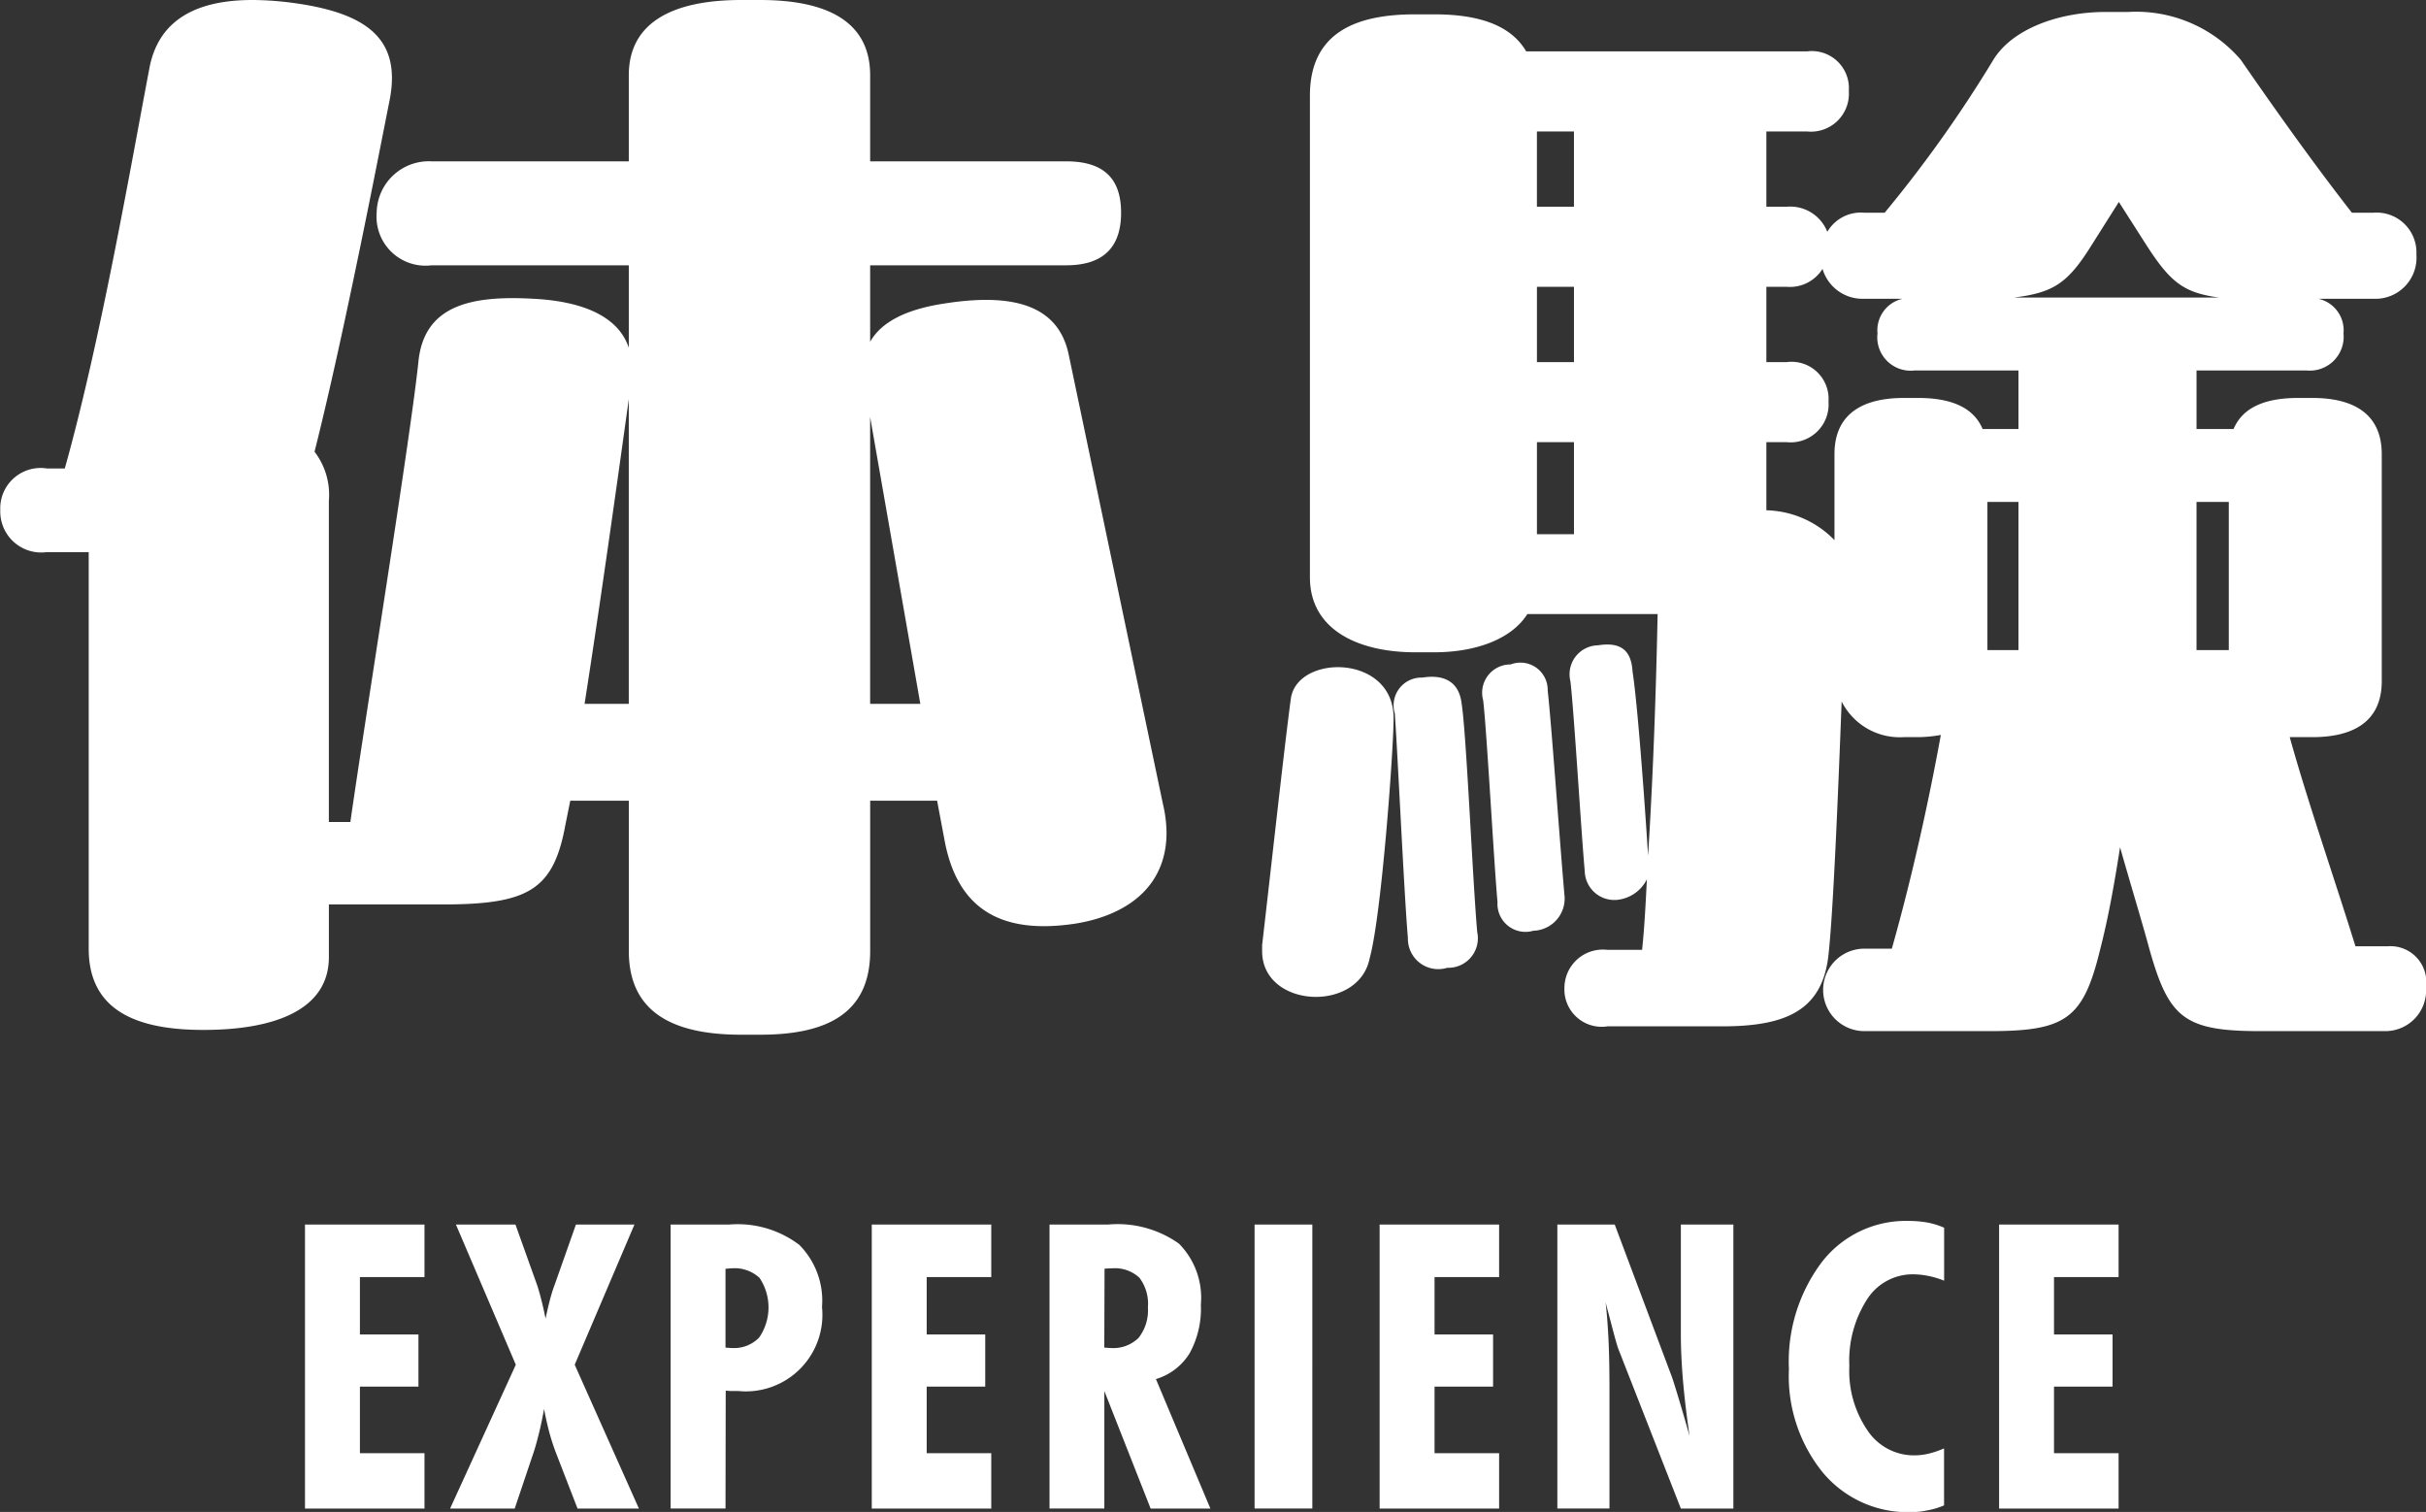
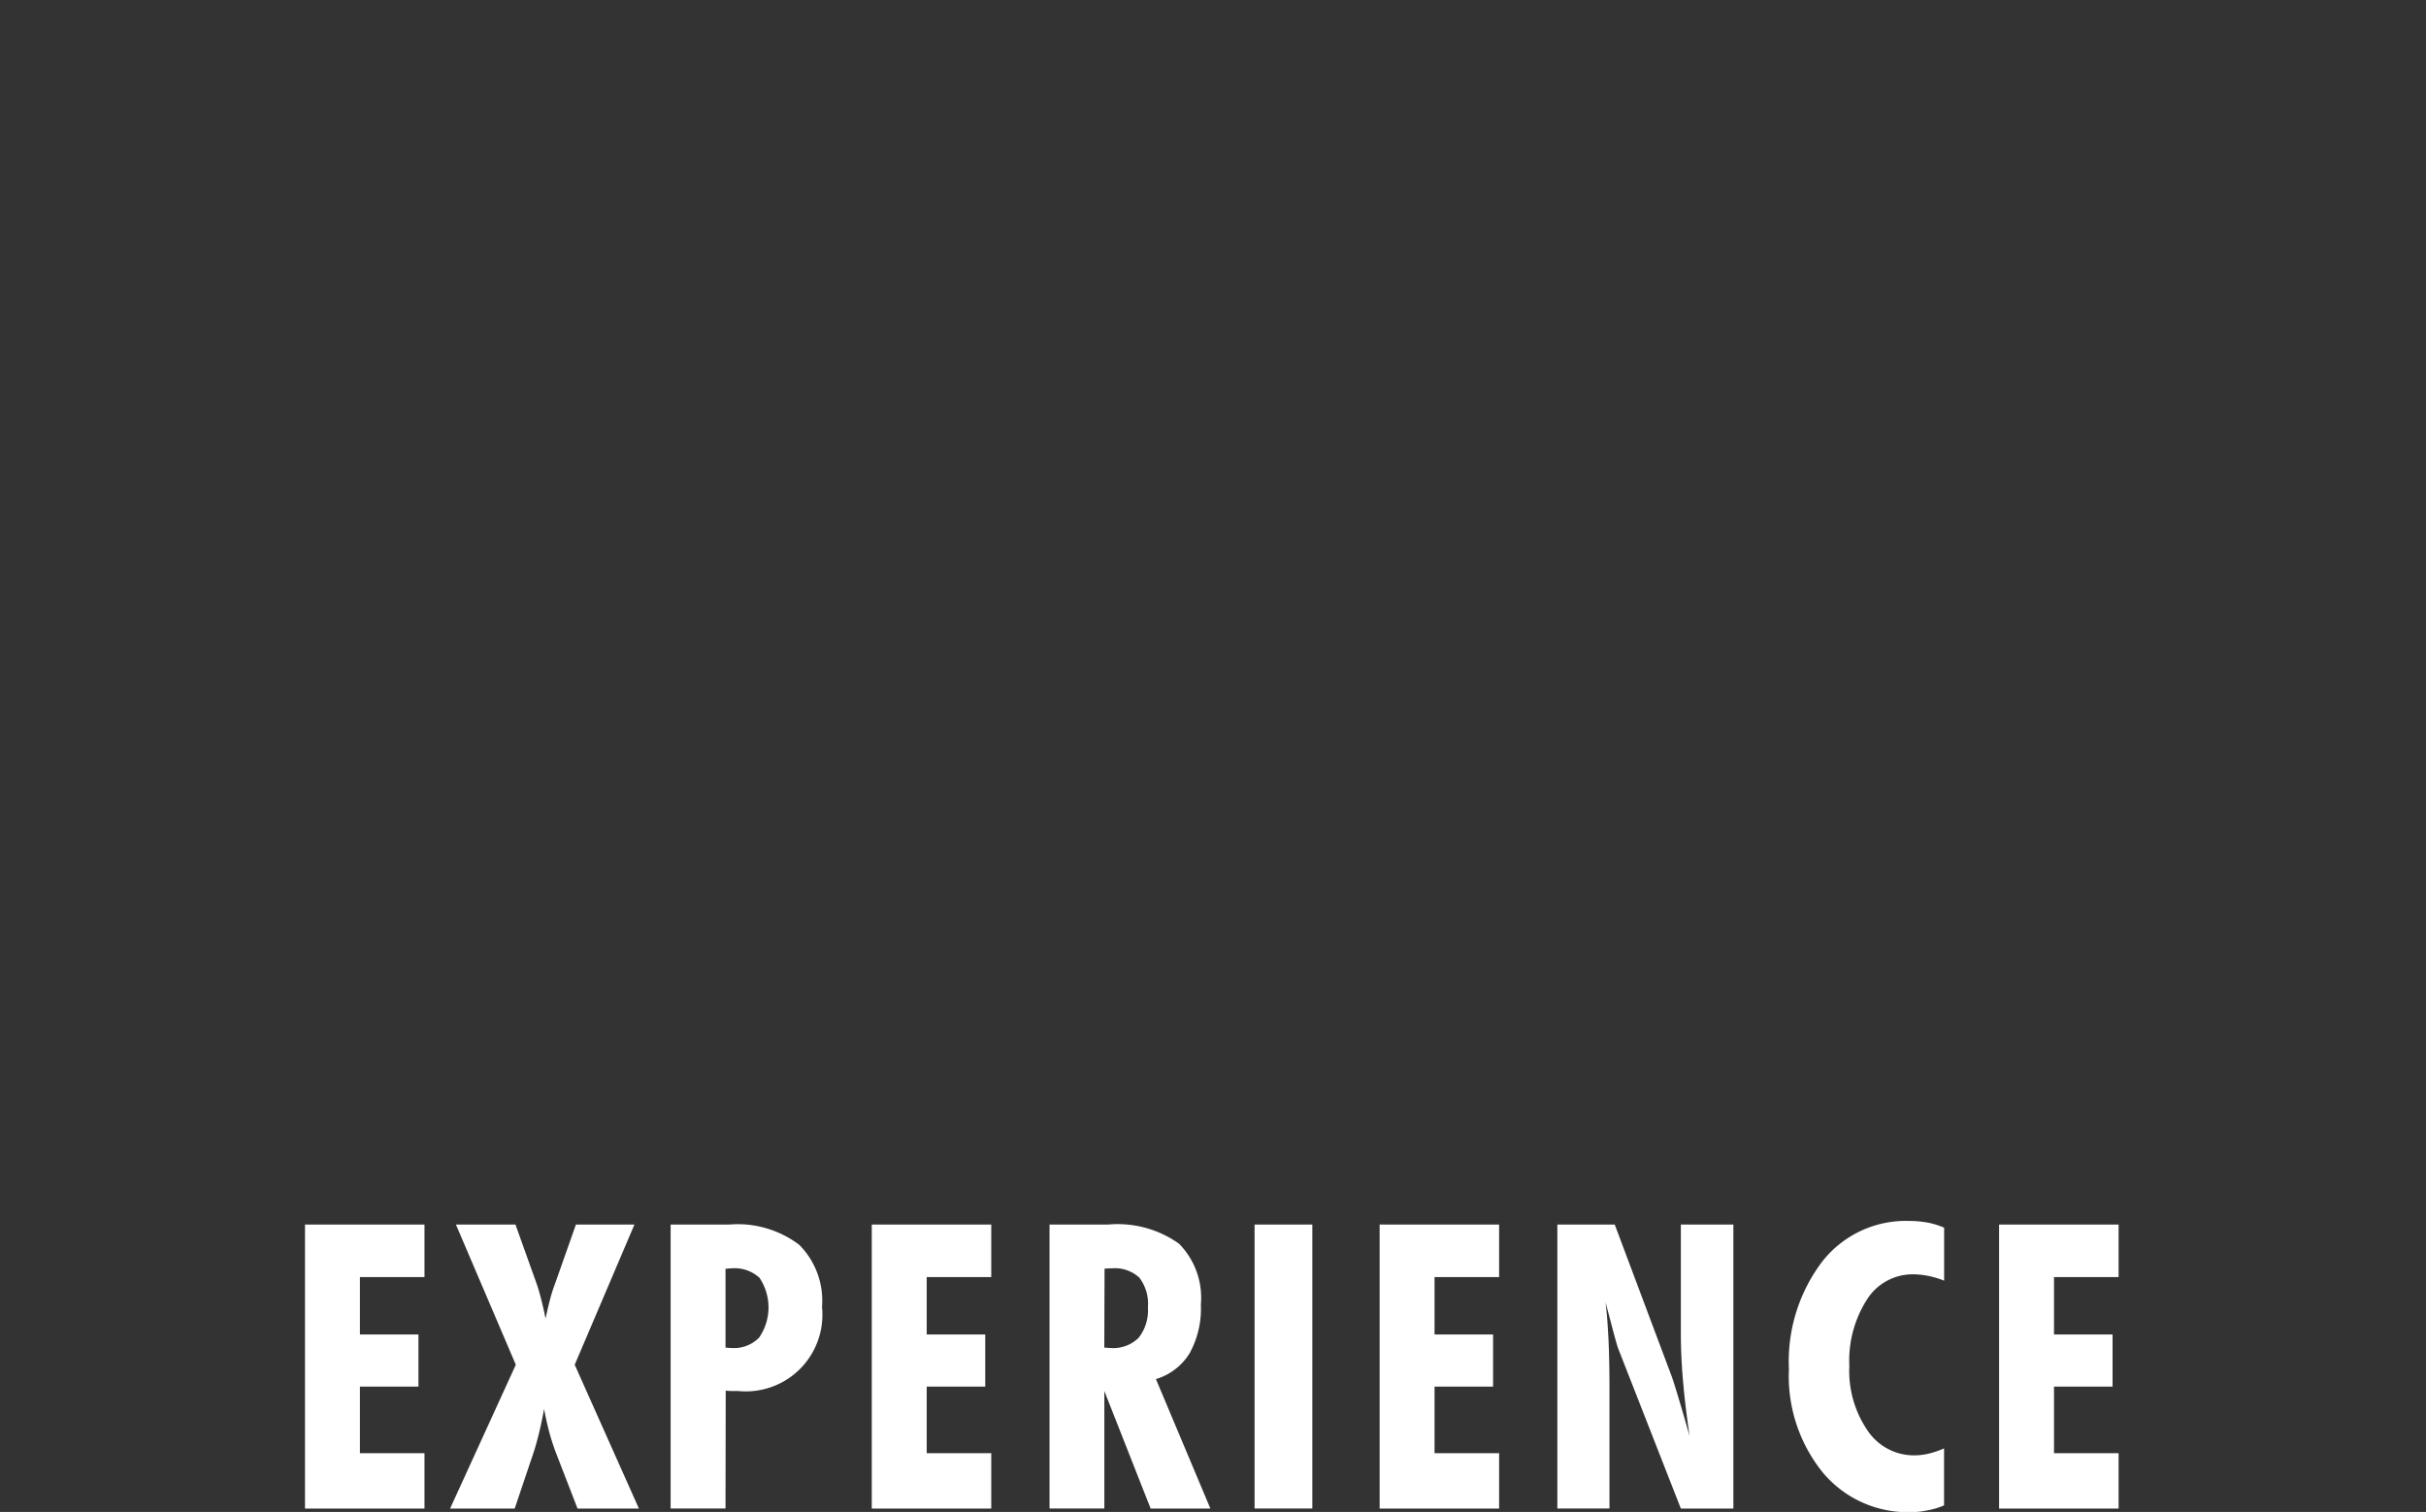
<svg xmlns="http://www.w3.org/2000/svg" id="experience_ttl.svg" width="121.813" height="75.91" viewBox="0 0 121.813 75.91">
  <rect x="0" y="0" width="121.813" height="75.91" fill="#333333" stroke="none" />
  <defs>
    <style>
      .cls-1 {
        fill: #fff;
        fill-rule: evenodd;
      }
    </style>
  </defs>
-   <path id="体験" class="cls-1" d="M743.308,2990.38c-0.54-2.46-2.82-3.06-6.24-2.52-1.98.3-3.18,0.96-3.72,1.92v-3.84h9.84c1.8,0,2.76-.84,2.76-2.64s-0.96-2.58-2.76-2.58h-9.84v-4.32c0-2.7-2.16-3.78-5.52-3.78h-0.96c-3.359,0-5.639,1.08-5.639,3.78v4.32h-9.9a2.622,2.622,0,0,0-2.76,2.58,2.46,2.46,0,0,0,2.76,2.64h9.9v4.14c-0.54-1.62-2.4-2.34-4.8-2.46-3.18-.18-5.46.36-5.76,3.12-0.36,3.6-2.76,18.47-3.42,23.15h-1.08v-16.13a3.544,3.544,0,0,0-.72-2.46c1.5-5.94,3.3-15.3,3.78-17.7,0.54-2.88-.96-4.26-4.62-4.8a15.817,15.817,0,0,0-2.28-.18c-2.759,0-4.679.96-5.159,3.36-0.96,5.04-2.46,13.74-4.26,20.16h-0.9a2.029,2.029,0,0,0-2.34,2.1,2.057,2.057,0,0,0,2.34,2.1h2.1v19.91c0,3.18,2.52,4.08,5.76,4.08,3.6,0,6.3-1.02,6.3-3.66v-2.64h5.7c4.32,0,5.58-.72,6.18-4.02l0.24-1.19h2.94v7.55c0,3.12,2.28,4.2,5.639,4.2h0.96c3.36,0,5.52-1.08,5.52-4.2v-7.55h3.36l0.36,1.91c0.66,3.72,3.06,4.8,6.6,4.26,2.58-.42,4.56-1.86,4.56-4.56a6.437,6.437,0,0,0-.18-1.44Zm-24.3,17.58c0.78-4.98,1.68-11.4,2.22-15.3v15.3h-2.22Zm14.339-14.4,2.52,14.4h-2.52v-14.4Zm74.58,26.57c-1.08-3.48-2.4-7.26-3.3-10.5h1.14c2.04,0,3.48-.77,3.48-2.81v-11.4c0-2.04-1.44-2.82-3.48-2.82h-0.72c-1.56,0-2.76.42-3.24,1.56h-1.86v-2.94h5.52a1.7,1.7,0,0,0,1.86-1.86,1.623,1.623,0,0,0-1.26-1.74h2.76a2.063,2.063,0,0,0,2.16-2.22,2,2,0,0,0-2.16-2.1h-1.08c-2.1-2.7-3.96-5.34-5.58-7.68a6.922,6.922,0,0,0-5.64-2.4h-1.14c-2.34,0-4.68.84-5.64,2.4a64.19,64.19,0,0,1-5.459,7.68h-1.02a1.945,1.945,0,0,0-1.86.96,2,2,0,0,0-2.04-1.26h-1.02v-3.78h2.04a1.906,1.906,0,0,0,2.1-2.04,1.862,1.862,0,0,0-2.1-1.98h-14.1c-0.84-1.44-2.64-1.86-4.619-1.86h-0.96c-2.76,0-5.28.78-5.28,4.08v24.18c0,2.7,2.52,3.77,5.28,3.77h0.96c1.979,0,3.839-.6,4.679-1.92h6.54c-0.06,2.89-.18,7.38-0.48,12.13-0.18-2.89-.54-7.74-0.78-9.24-0.06-1.08-.6-1.5-1.74-1.32a1.453,1.453,0,0,0-1.38,1.8c0.18,1.49.54,7.55,0.72,9.53a1.485,1.485,0,0,0,1.62,1.45,1.881,1.881,0,0,0,1.5-1.03c-0.06,1.2-.12,2.4-0.24,3.54h-1.74a1.93,1.93,0,0,0-2.16,1.92,1.872,1.872,0,0,0,2.16,1.92h5.76c3.18,0,5.04-.78,5.34-3.6,0.24-2.16.48-8.03,0.66-12.71a3.266,3.266,0,0,0,3.12,1.79h0.72a6.691,6.691,0,0,0,1.14-.11c-0.6,3.3-1.44,7.13-2.46,10.73h-1.38a2.07,2.07,0,0,0,0,4.14h6.3c3.78,0,4.68-.6,5.52-4.02,0.42-1.62.72-3.3,1.02-5.21,0.54,1.91,1.08,3.66,1.5,5.21,0.96,3.36,1.74,4.02,5.52,4.02h6.24a2.048,2.048,0,0,0,2.1-2.22,1.8,1.8,0,0,0-1.92-2.04h-1.62Zm-41.1-40.91h1.86V2983h-1.86v-3.78Zm30.6,5.7c1.2,1.86,1.86,2.4,3.66,2.64h-10.32c1.98-.24,2.7-0.72,3.84-2.52l1.44-2.28Zm-12.179,7.68c-2.04,0-3.48.78-3.48,2.82v4.32a4.915,4.915,0,0,0-3.42-1.5v-3.42h1.02a1.906,1.906,0,0,0,2.1-2.04,1.862,1.862,0,0,0-2.1-1.98h-1.02v-3.78h1.02a1.932,1.932,0,0,0,1.8-.9,2.093,2.093,0,0,0,2.1,1.5h1.92a1.623,1.623,0,0,0-1.26,1.74,1.675,1.675,0,0,0,1.86,1.86h5.219v2.94h-1.8c-0.48-1.14-1.68-1.56-3.239-1.56h-0.72Zm-16.56-5.58v3.78h-1.86v-3.78h1.86Zm-1.86,7.8h1.86v4.62h-1.86v-4.62Zm24.179,10.44h-1.56v-7.44h1.56v7.44Zm8.94,0v-7.44h1.62v7.44h-1.62Zm-31.739,12.29c-0.24-2.76-.66-8.69-0.84-10.26a1.369,1.369,0,0,0-1.86-1.31,1.421,1.421,0,0,0-1.38,1.8c0.18,1.5.54,8.15,0.72,10.13a1.406,1.406,0,0,0,1.8,1.44A1.617,1.617,0,0,0,768.209,3017.55Zm-13.739-9.84c-0.36,2.71-1.02,8.77-1.44,12.36v0.3c0,2.88,4.86,3.12,5.4.36,0.6-2.16,1.2-10.5,1.2-12C759.69,3005.44,754.77,3005.44,754.47,3007.71Zm8.579,0.25c-0.12-1.08-.839-1.5-1.979-1.32a1.394,1.394,0,0,0-1.38,1.79c0.12,1.5.48,9.3,0.66,11.28a1.526,1.526,0,0,0,1.979,1.5,1.483,1.483,0,0,0,1.5-1.8C763.59,3016.65,763.289,3009.52,763.049,3007.96Z" transform="translate(-689.656 -2972.62)" />
  <path id="EXPERIENCE" class="cls-1" d="M710.97,3048.36v-2.78h-3.242v-3.34h2.939v-2.62h-2.939v-2.88h3.242v-2.64h-6v14.26h6Zm10.766,0-3.223-7.22,3-7.04h-2.939l-1.055,2.99a7.085,7.085,0,0,0-.234.73c-0.079.3-.157,0.63-0.235,1-0.091-.44-0.172-0.79-0.244-1.06s-0.137-.5-0.195-0.66l-1.074-3h-2.989l3.008,7.04-3.3,7.22H715.5l0.977-2.9c0.091-.29.179-0.62,0.264-0.97s0.162-.73.234-1.13c0.072,0.39.155,0.76,0.249,1.12s0.2,0.68.308,0.98l1.123,2.9h3.086Zm4.349-12.04a0.984,0.984,0,0,0,.152-0.01,0.966,0.966,0,0,1,.151-0.01,1.842,1.842,0,0,1,1.406.48,2.666,2.666,0,0,1-.024,3,1.763,1.763,0,0,1-1.382.52,0.966,0.966,0,0,1-.151-0.01c-0.069,0-.119-0.01-0.152-0.01v-3.96Zm0,12.04,0.01-5.92c0.078,0.01.161,0.01,0.249,0.02h0.386a3.844,3.844,0,0,0,4.2-4.22,3.974,3.974,0,0,0-1.142-3.12,5.13,5.13,0,0,0-3.5-1.02h-2.959v14.26h2.754Zm13.344,0v-2.78h-3.242v-3.34h2.939v-2.62h-2.939v-2.88h3.242v-2.64h-6v14.26h6Zm5.688-12.04a0.684,0.684,0,0,1,.146-0.01,1.375,1.375,0,0,1,.225-0.01,1.8,1.8,0,0,1,1.377.47,2.16,2.16,0,0,1,.429,1.49,2.23,2.23,0,0,1-.468,1.53,1.807,1.807,0,0,1-1.4.51,1.131,1.131,0,0,1-.161-0.01c-0.075,0-.129-0.01-0.161-0.01Zm-0.01,12.04v-5.9l2.324,5.9h3l-2.734-6.5a2.989,2.989,0,0,0,1.694-1.3,4.649,4.649,0,0,0,.562-2.44,3.864,3.864,0,0,0-1.1-3.06,5.323,5.323,0,0,0-3.54-.96h-2.959v14.26h2.754Zm10.443,0V3034.1h-2.9v14.26h2.9Zm9.379,0v-2.78h-3.242v-3.34h2.939v-2.62h-2.939v-2.88h3.242v-2.64h-6v14.26h6Zm5.541,0v-6c0-.96-0.016-1.79-0.049-2.48s-0.081-1.32-.146-1.87c0.058,0.22.14,0.53,0.244,0.92,0.221,0.85.358,1.34,0.41,1.45l3.125,7.98h2.637V3034.1h-2.637v5.48c0,0.73.036,1.52,0.108,2.36s0.182,1.77.331,2.78q-0.293-1.035-.522-1.8t-0.356-1.14l-2.881-7.68h-2.881v14.26h2.617Zm16.8-3.02a4.618,4.618,0,0,1-.757.26,3.159,3.159,0,0,1-.737.09,2.8,2.8,0,0,1-2.349-1.25,5.3,5.3,0,0,1-.913-3.24,5.692,5.692,0,0,1,.889-3.34,2.715,2.715,0,0,1,2.314-1.26,3.977,3.977,0,0,1,.757.08,4.391,4.391,0,0,1,.8.24v-2.66a3.977,3.977,0,0,0-.84-0.26,5.557,5.557,0,0,0-.938-0.08,5.328,5.328,0,0,0-4.35,2.05,8.285,8.285,0,0,0-1.665,5.39,7.677,7.677,0,0,0,1.7,5.19,5.545,5.545,0,0,0,4.429,1.99,3.931,3.931,0,0,0,.835-0.09,3.678,3.678,0,0,0,.825-0.25v-2.86Zm8.764,3.02v-2.78h-3.243v-3.34h2.94v-2.62h-2.94v-2.88h3.243v-2.64h-6v14.26h6Z" transform="translate(-689.656 -2972.62)" />
</svg>